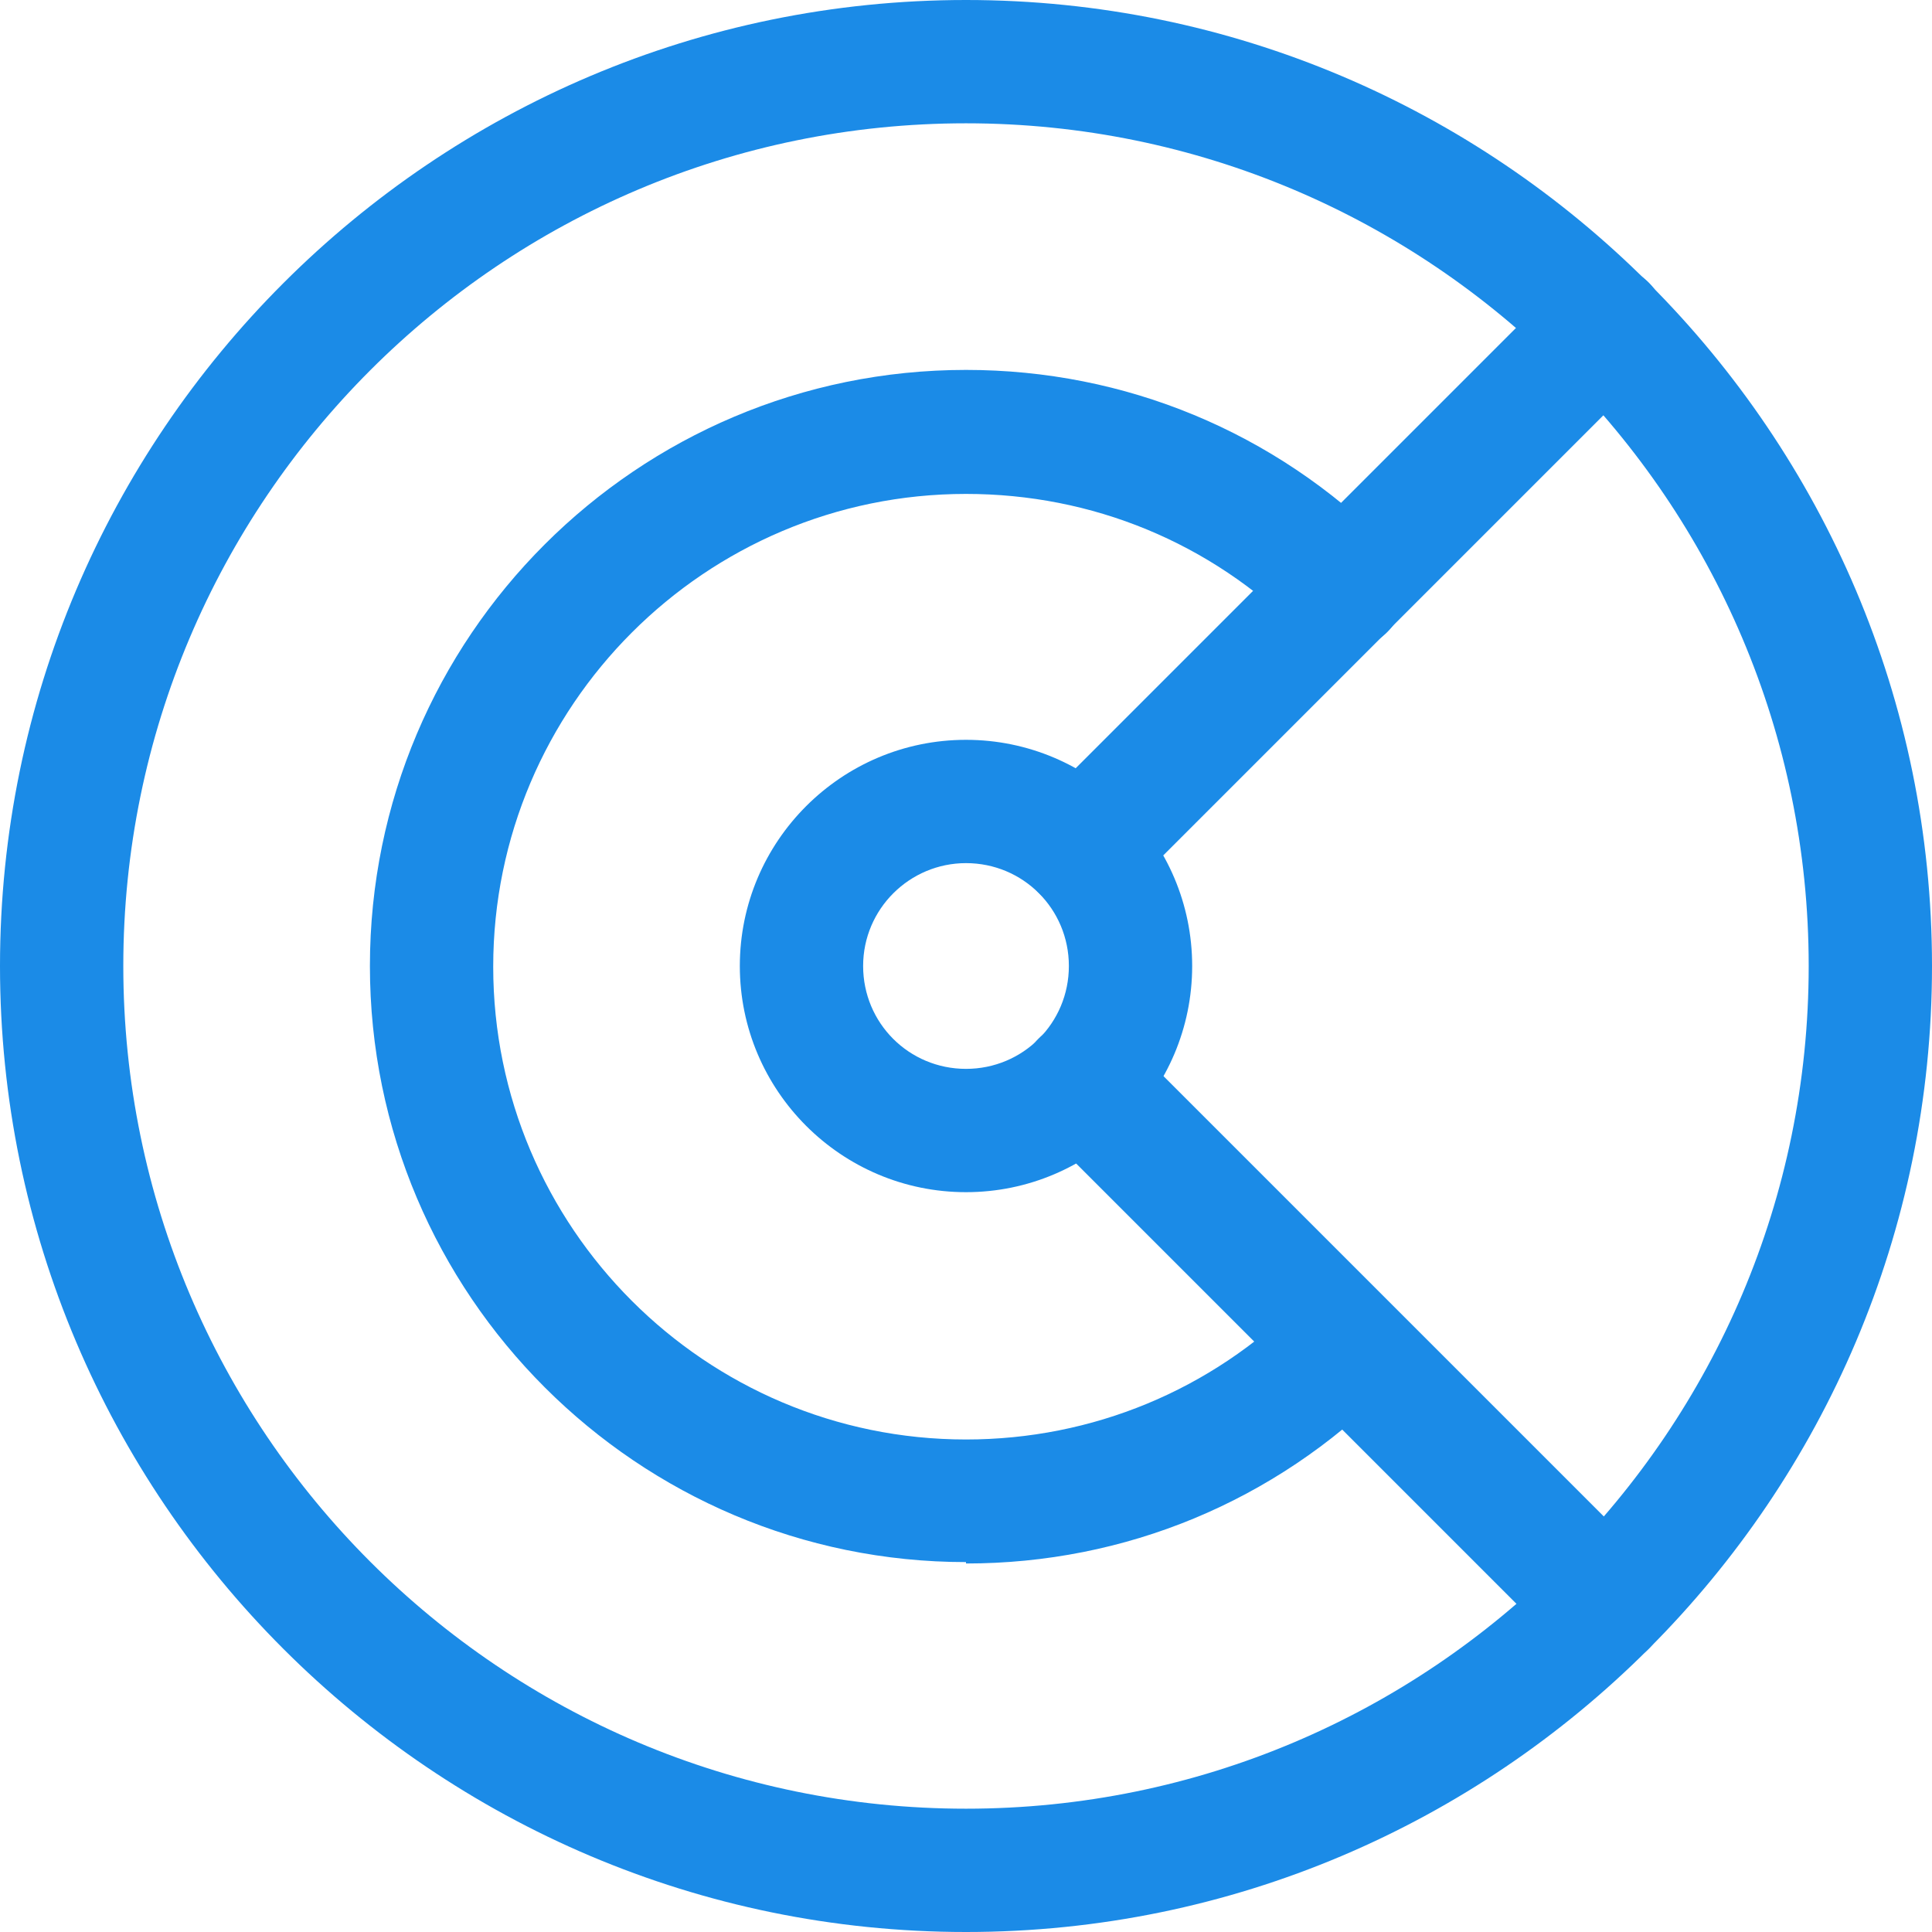
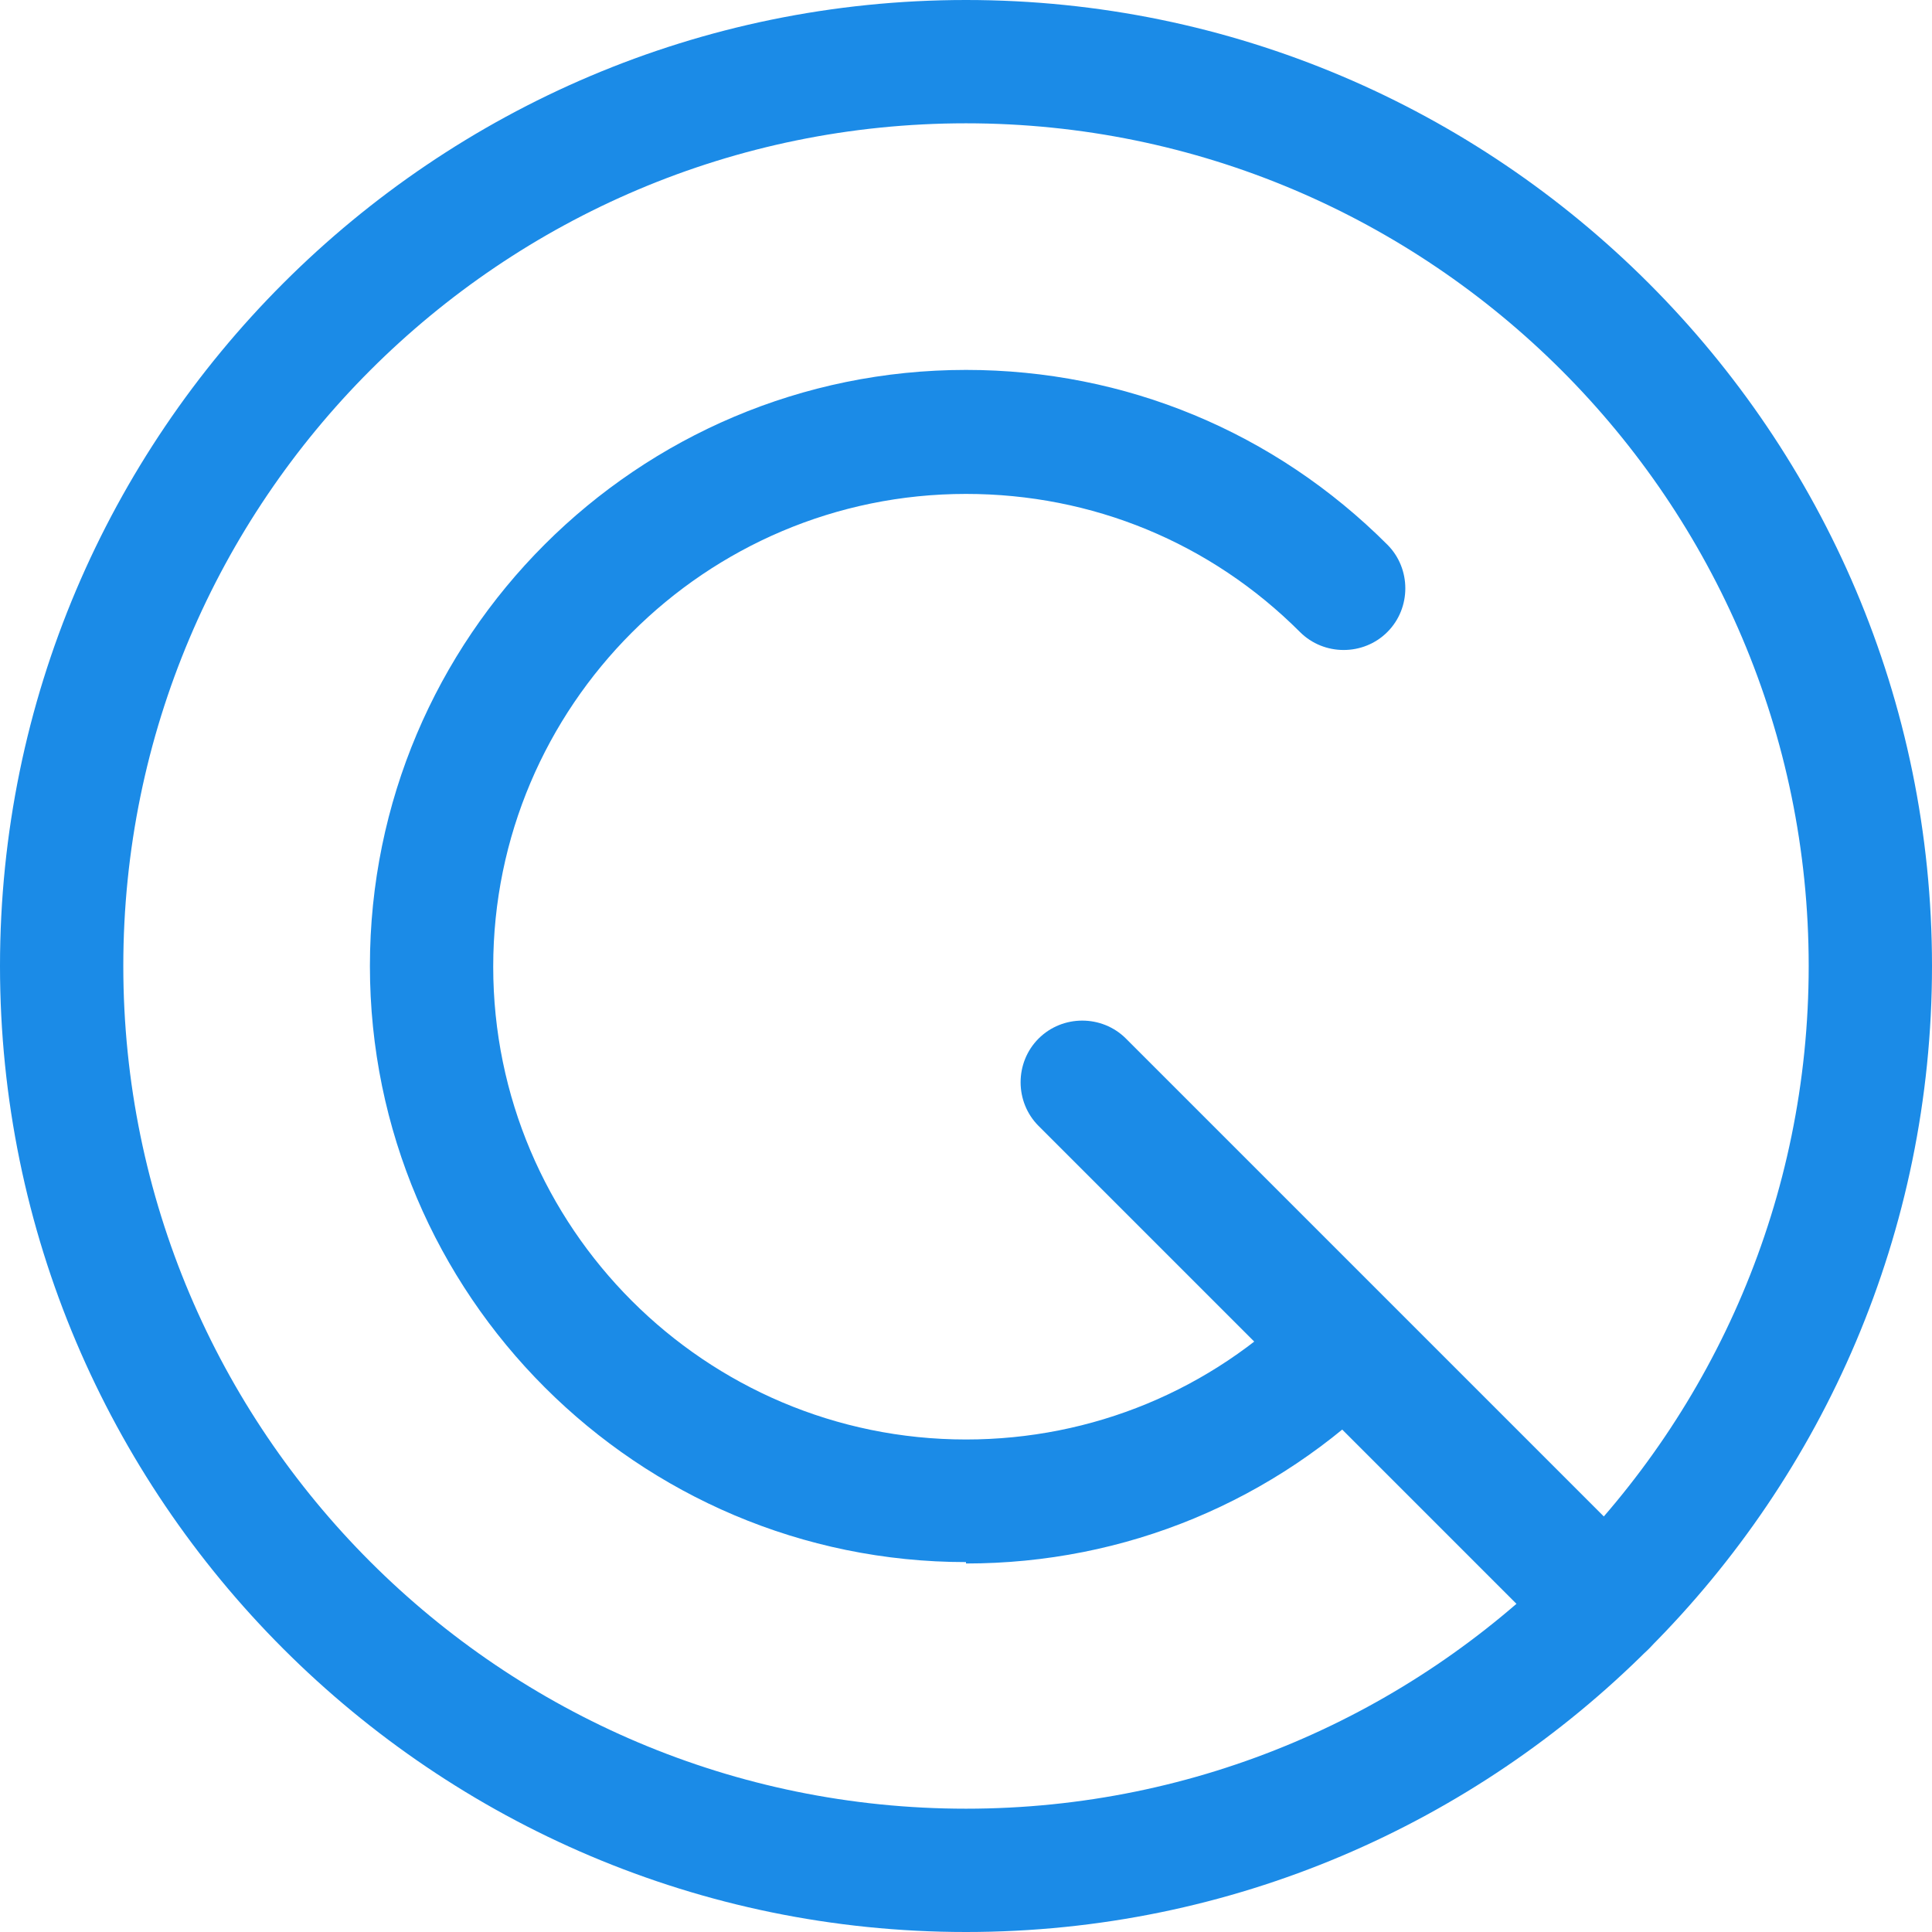
<svg xmlns="http://www.w3.org/2000/svg" id="Layer_1" viewBox="0 0 27.42 27.42">
  <defs>
    <style>.cls-1{fill:#1b8be7;}</style>
  </defs>
  <path class="cls-1" d="M13.71,22.17c-4.66,0-8.46-3.79-8.46-8.46S9.04,5.25,13.71,5.25c2.26,0,4.38,.88,5.98,2.48,.34,.34,.34,.9,0,1.24-.34,.34-.9,.34-1.24,0-1.27-1.27-2.95-1.96-4.74-1.96-3.7,0-6.71,3.01-6.71,6.71s3.01,6.71,6.71,6.71c1.79,0,3.48-.7,4.74-1.96,.34-.34,.9-.34,1.24,0,.34,.34,.34,.9,0,1.24-1.6,1.6-3.72,2.48-5.98,2.48Z" />
  <path class="cls-1" d="M22.78,23.66c-.22,0-.45-.08-.62-.26l-7.42-7.42c-.34-.34-.34-.9,0-1.24,.34-.34,.9-.34,1.24,0l7.42,7.42c.34,.34,.34,.9,0,1.24-.17,.17-.4,.26-.62,.26Z" />
-   <path class="cls-1" d="M15.36,12.93c-.22,0-.45-.09-.62-.26-.34-.34-.34-.9,0-1.24l7.42-7.42c.34-.34,.9-.34,1.24,0,.34,.34,.34,.9,0,1.24l-7.42,7.42c-.17,.17-.4,.26-.62,.26Z" />
  <path class="cls-1" d="M13.71,27.42C6.15,27.42,0,21.27,0,13.71S6.15,0,13.71,0s13.71,6.15,13.71,13.71-6.15,13.71-13.71,13.71ZM13.71,1.75C7.11,1.75,1.75,7.11,1.75,13.71s5.36,11.96,11.96,11.96,11.96-5.36,11.96-11.96S20.3,1.75,13.71,1.75Z" />
-   <path class="cls-1" d="M13.71,16.92c-1.77,0-3.21-1.44-3.21-3.21s1.44-3.21,3.21-3.21,3.21,1.44,3.21,3.21-1.44,3.21-3.21,3.21Zm0-4.67c-.8,0-1.46,.65-1.46,1.46s.65,1.46,1.46,1.46,1.46-.65,1.46-1.46-.65-1.46-1.46-1.46Z" />
</svg>